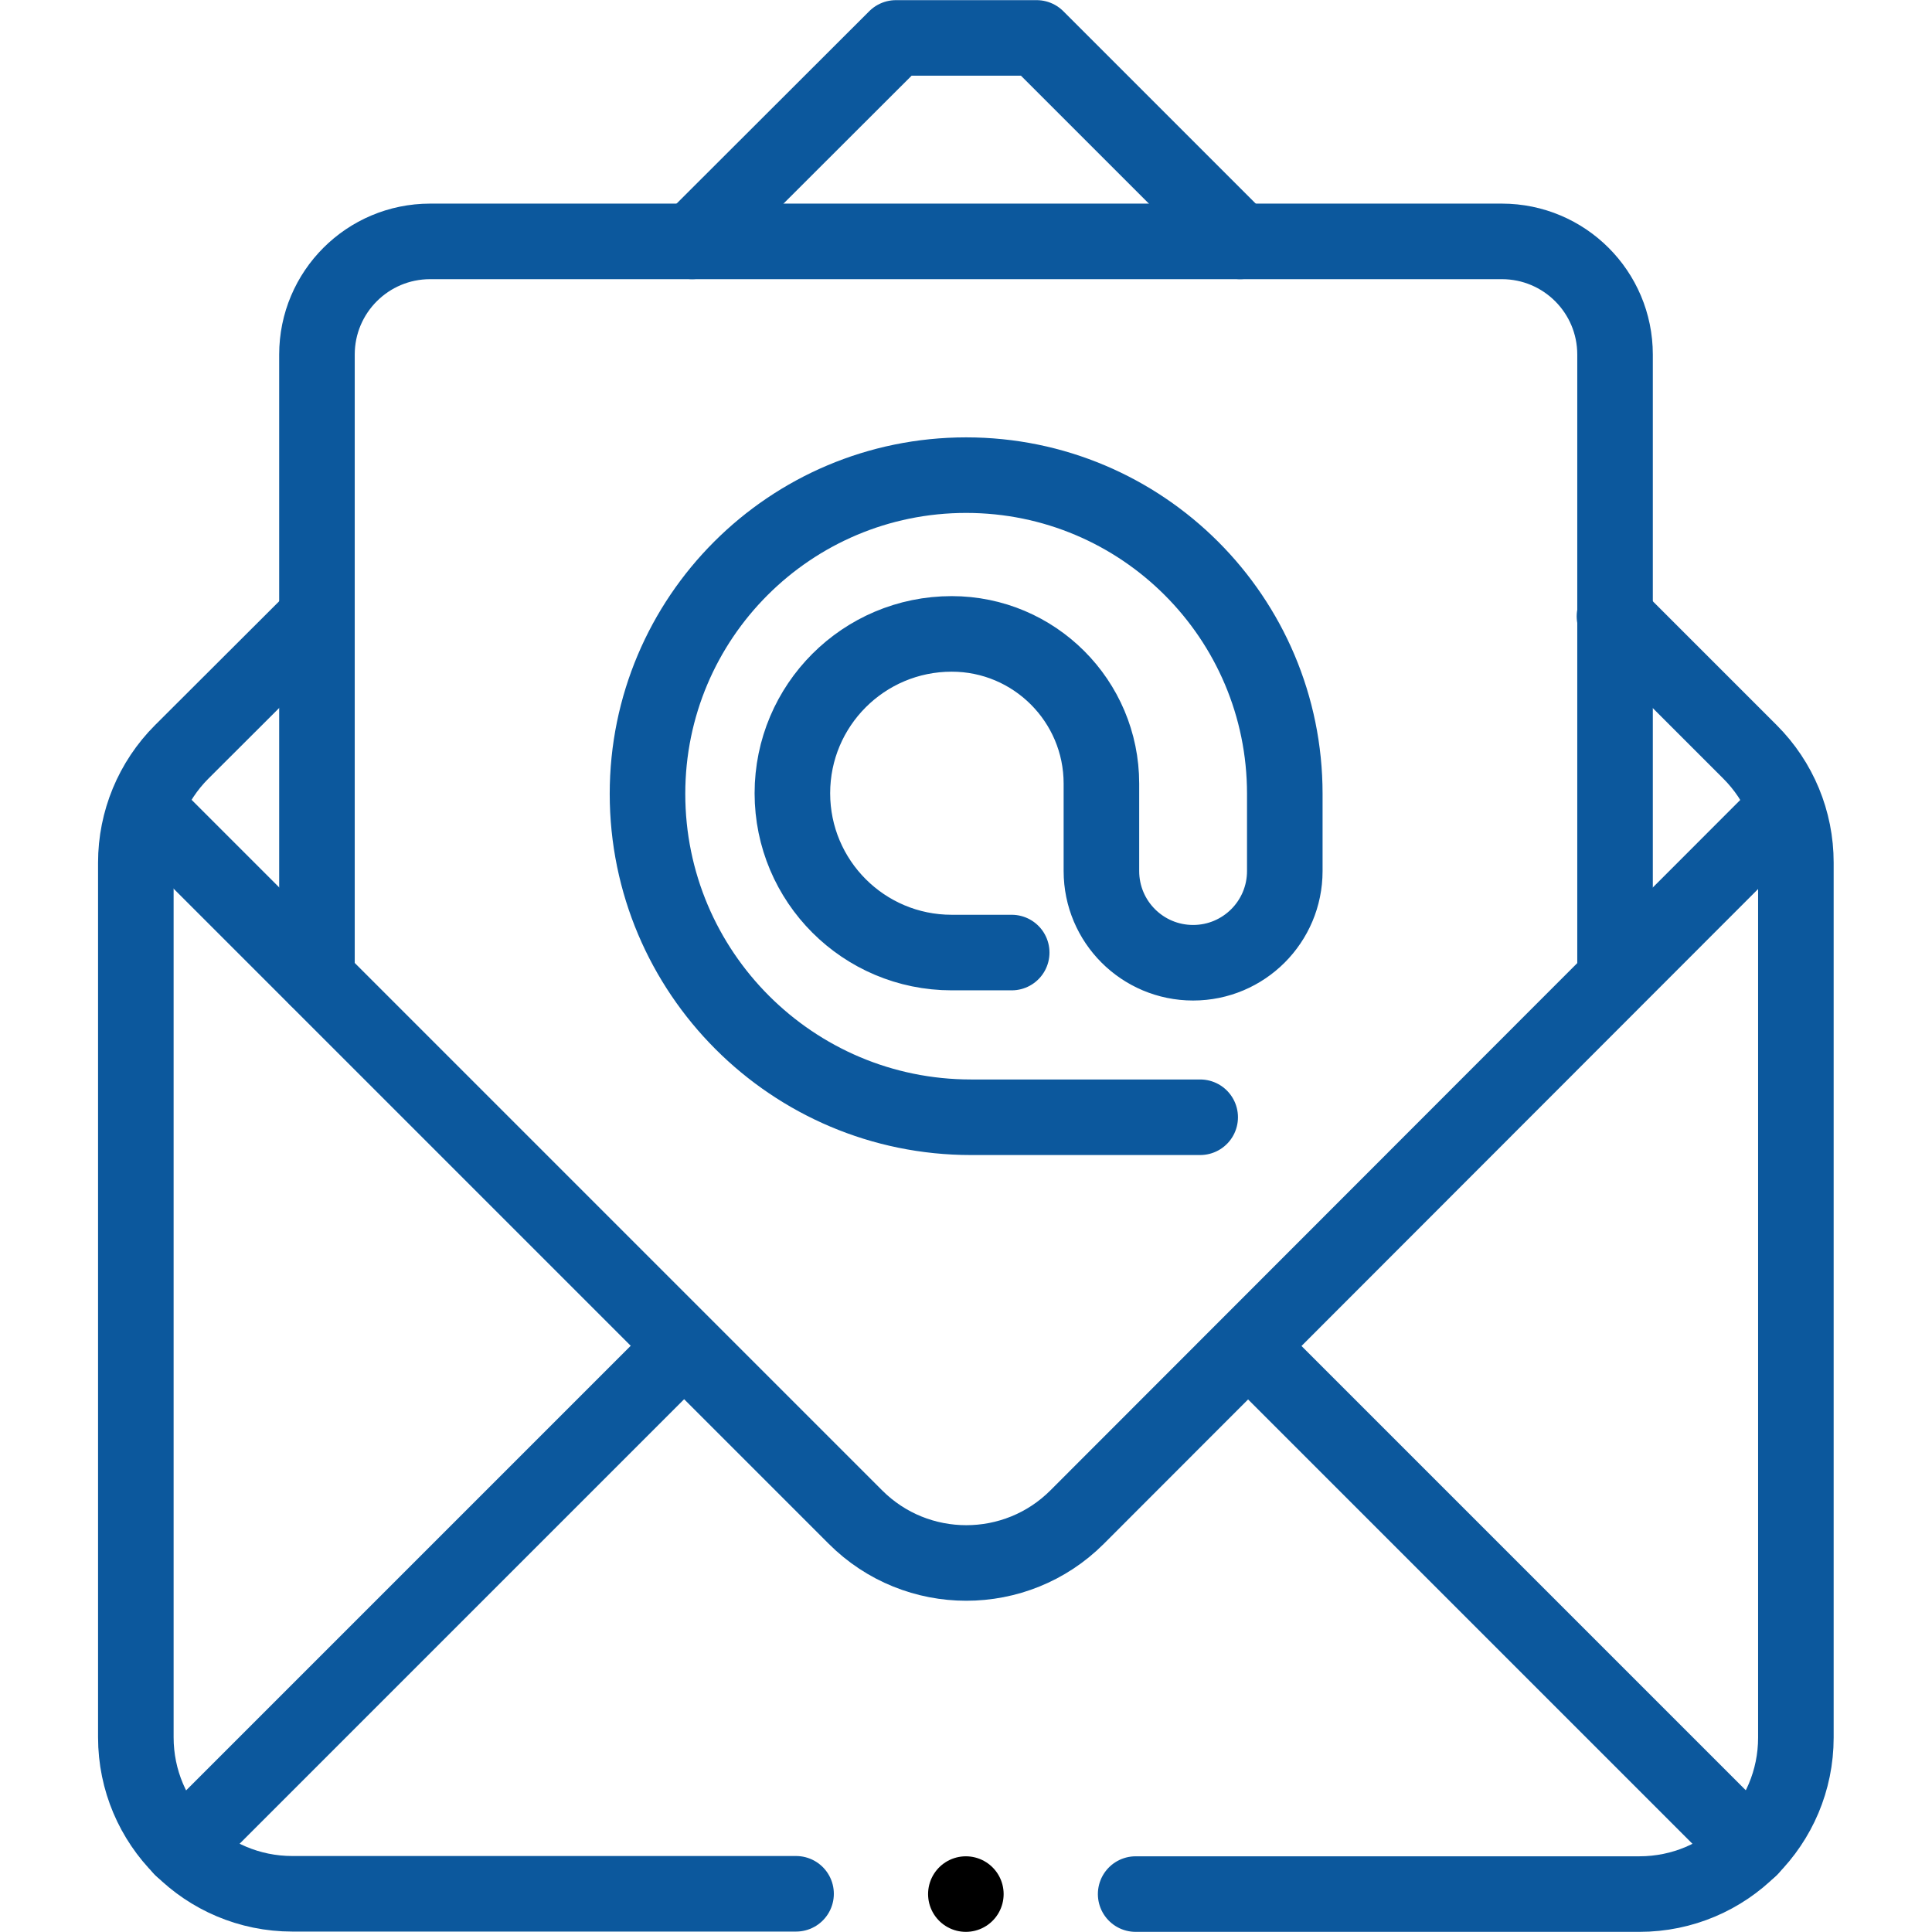
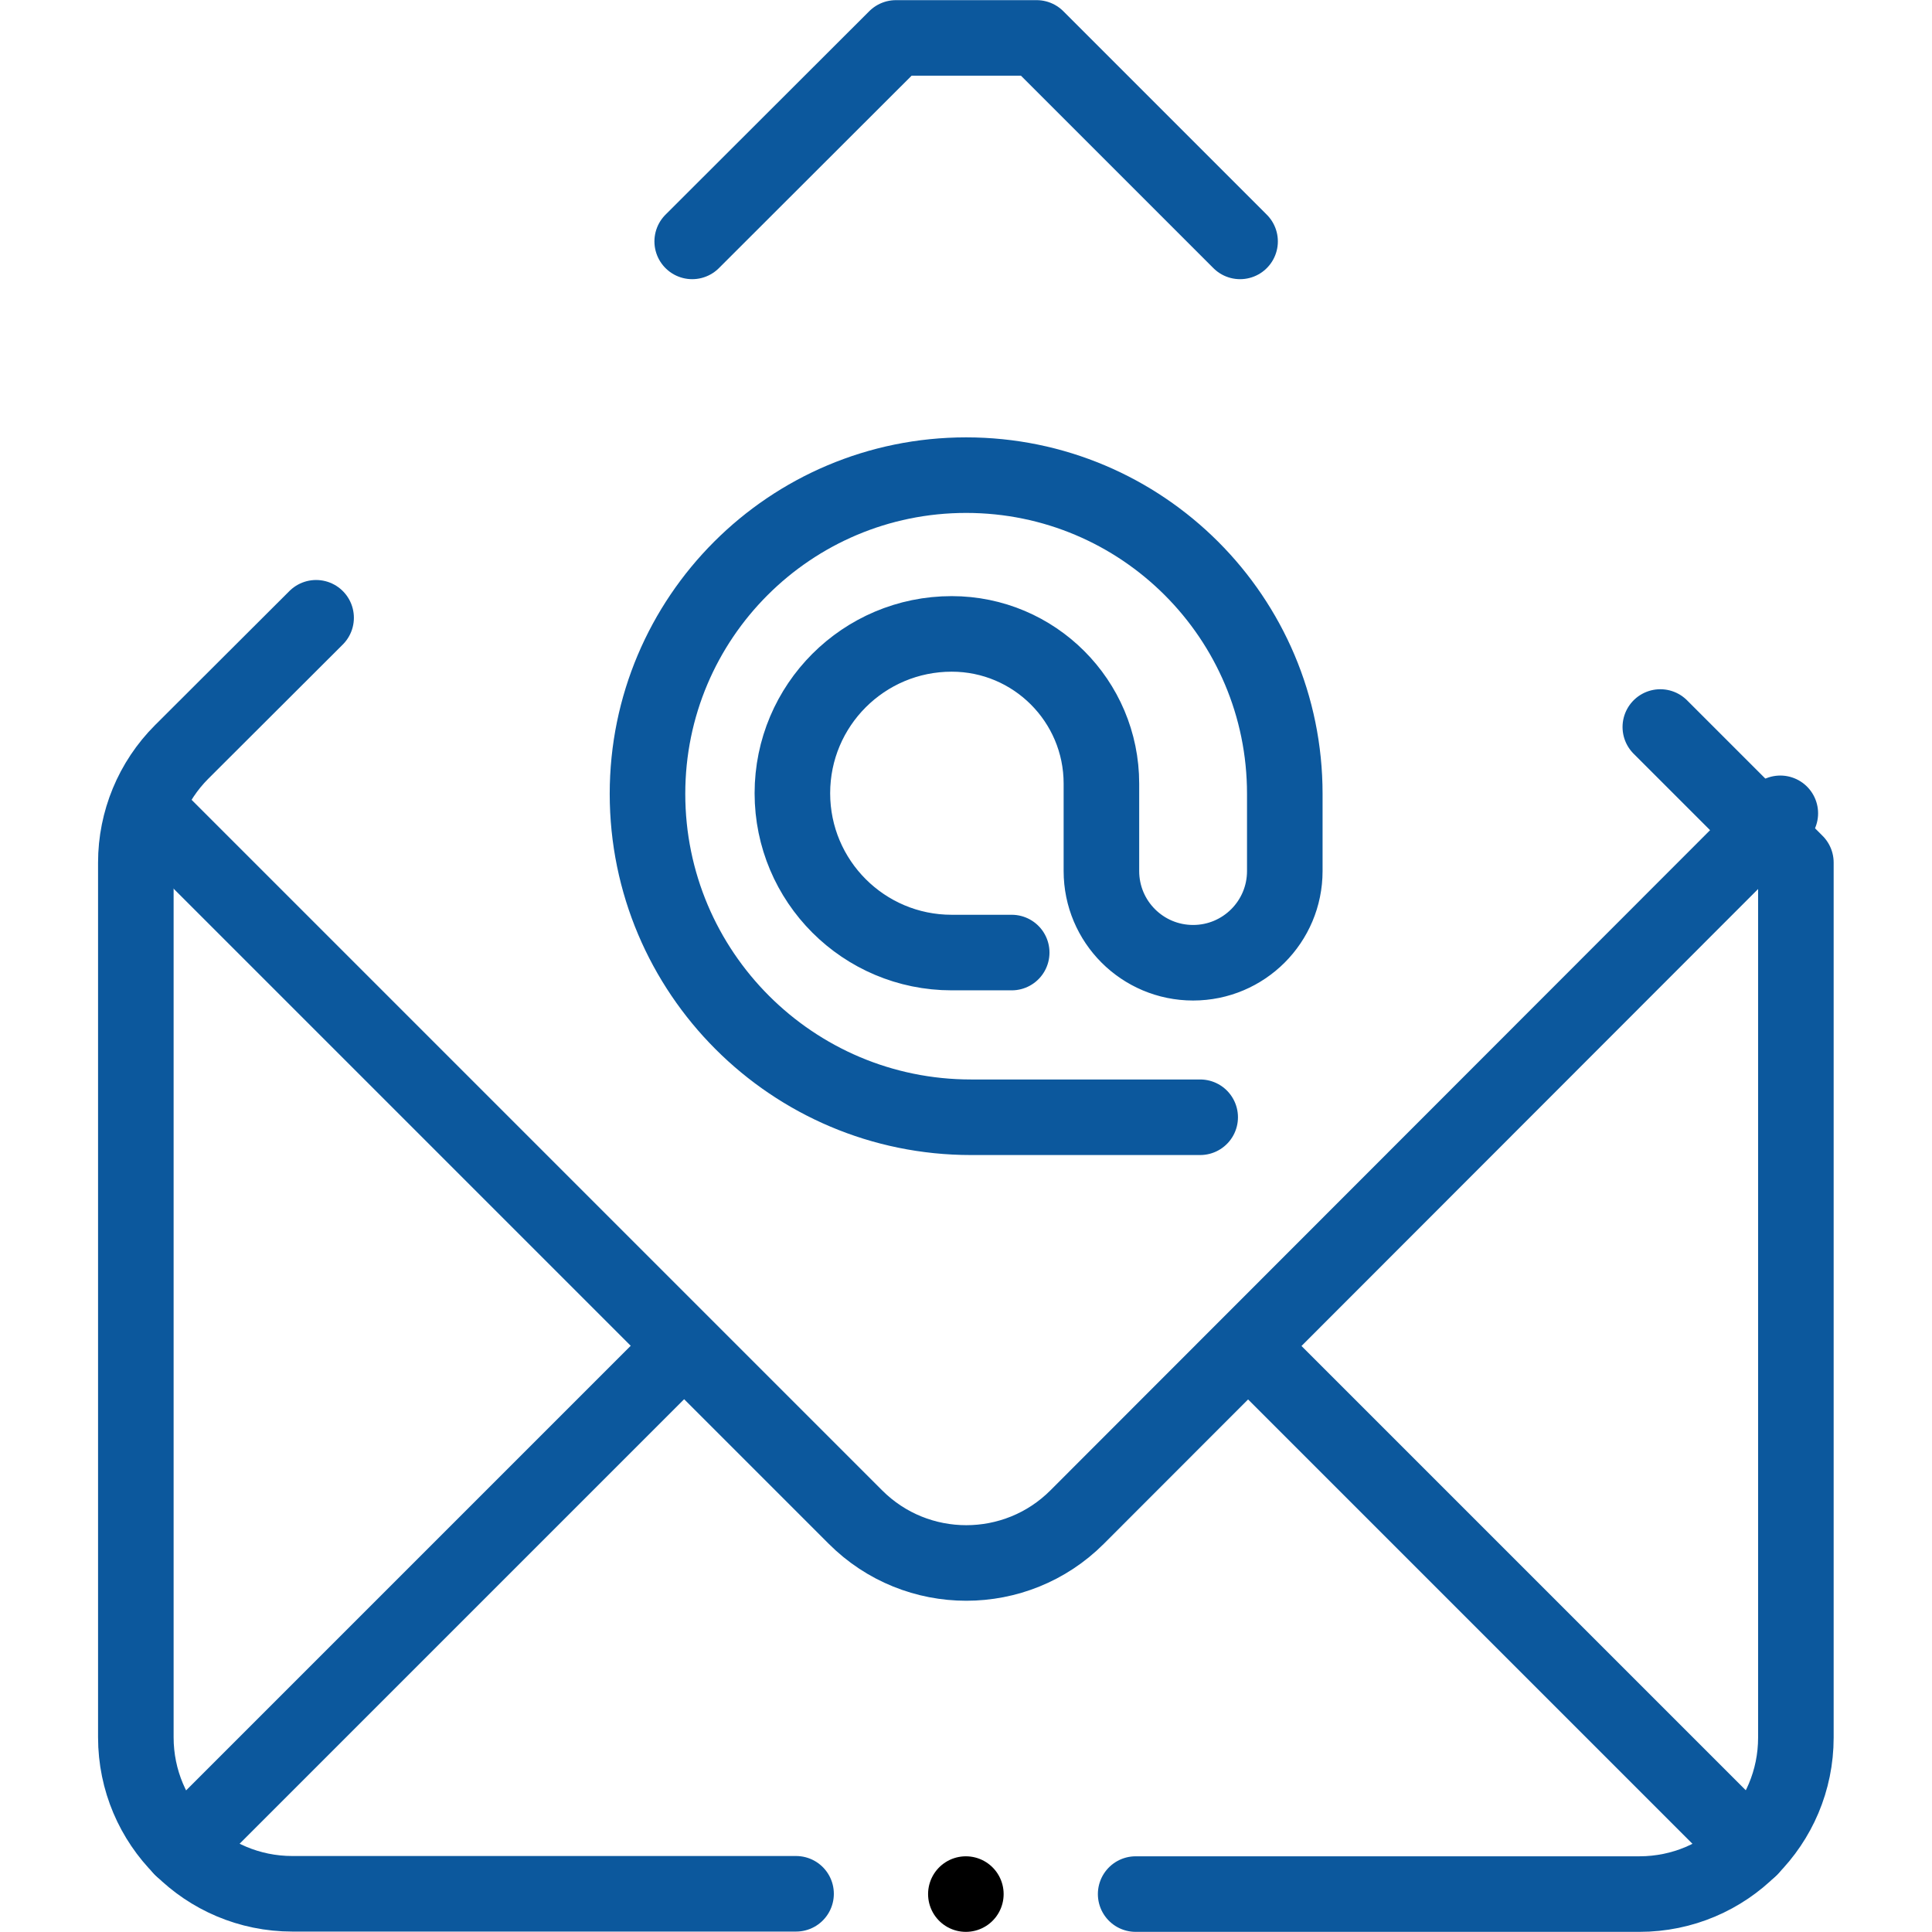
<svg xmlns="http://www.w3.org/2000/svg" version="1.1" viewBox="0 0 682.7 682.7">
  <defs>
    <style>
      .cls-1, .cls-2, .cls-3 {
        fill: none;
      }

      .cls-2 {
        stroke: #000;
      }

      .cls-2, .cls-3 {
        stroke-linecap: round;
        stroke-linejoin: round;
        stroke-width: 26.7px;
      }

      .cls-3 {
        stroke: #0c589d;
      }

      .cls-4 {
        clip-path: url(#clippath);
      }
    </style>
    <clipPath id="clippath">
      <rect class="cls-1" y="0" width="682.7" height="682.7" />
    </clipPath>
  </defs>
  <g>
    <g id="svg4068">
      <g id="g4074">
        <g id="g4076">
          <g class="cls-4">
            <g id="g4078">
              <g id="g4084">
                <path id="path4086" class="cls-3" d="M64.2,653.1l174.8-174.8" />
              </g>
              <g id="g4088">
                <path id="path4090" class="cls-3" d="M618.5,653.1l-176.8-176.8" />
              </g>
              <g id="g4092">
-                 <path id="path4094" class="cls-3" d="M401.3,669.3h178c30.6,0,55.3-24.8,55.3-55.3v-309.2c0-14.7-5.8-28.7-16.2-39.1l-47.9-47.9" />
+                 <path id="path4094" class="cls-3" d="M401.3,669.3h178c30.6,0,55.3-24.8,55.3-55.3v-309.2l-47.9-47.9" />
              </g>
              <g id="g4096">
                <path id="path4098" class="cls-3" d="M111.7,218.3l-47.5,47.4c-10.4,10.4-16.2,24.5-16.2,39.1v309.1c0,30.6,24.8,55.3,55.3,55.3h178" />
              </g>
              <g id="g4100">
                <path id="path4102" class="cls-3" d="M438.2,85.3L366.3,13.4c-19.4,0-30.3,0-49.7,0l-72,71.9" />
              </g>
              <g id="g4104">
                <path id="path4106" class="cls-3" d="M629.1,287.4l-248.5,248.7c-21.6,21.6-56.7,21.6-78.3,0L54.5,288.3" />
              </g>
              <g id="g4108">
                <path id="path4110" class="cls-3" d="M357.5,336.6h-21.2c-31.1,0-56.3-25.2-56.3-56.3h0c0-31.1,25.2-56.3,56.3-56.3h0c29.2,0,52.9,23.7,52.9,52.9v30.9c0,17.9,14.5,32.4,32.4,32.4h0c17.9,0,32.4-14.5,32.4-32.4v-27.3c0-62.2-50.4-112.6-112.6-112.6h0c-62.2,0-112.6,50.4-112.6,112.6h0c0,63.1,51.2,114.3,114.3,114.3h81" />
              </g>
              <g id="g4112">
-                 <path id="path4114" class="cls-3" d="M112,345.7V125.3c0-22.1,17.9-40,40-40h378.7c22.1,0,40,17.9,40,40v216" />
-               </g>
+                 </g>
              <g id="g4116">
                <path id="path4118" class="cls-2" d="M341.3,669.3h0" />
              </g>
            </g>
          </g>
        </g>
      </g>
    </g>
  </g>
</svg>